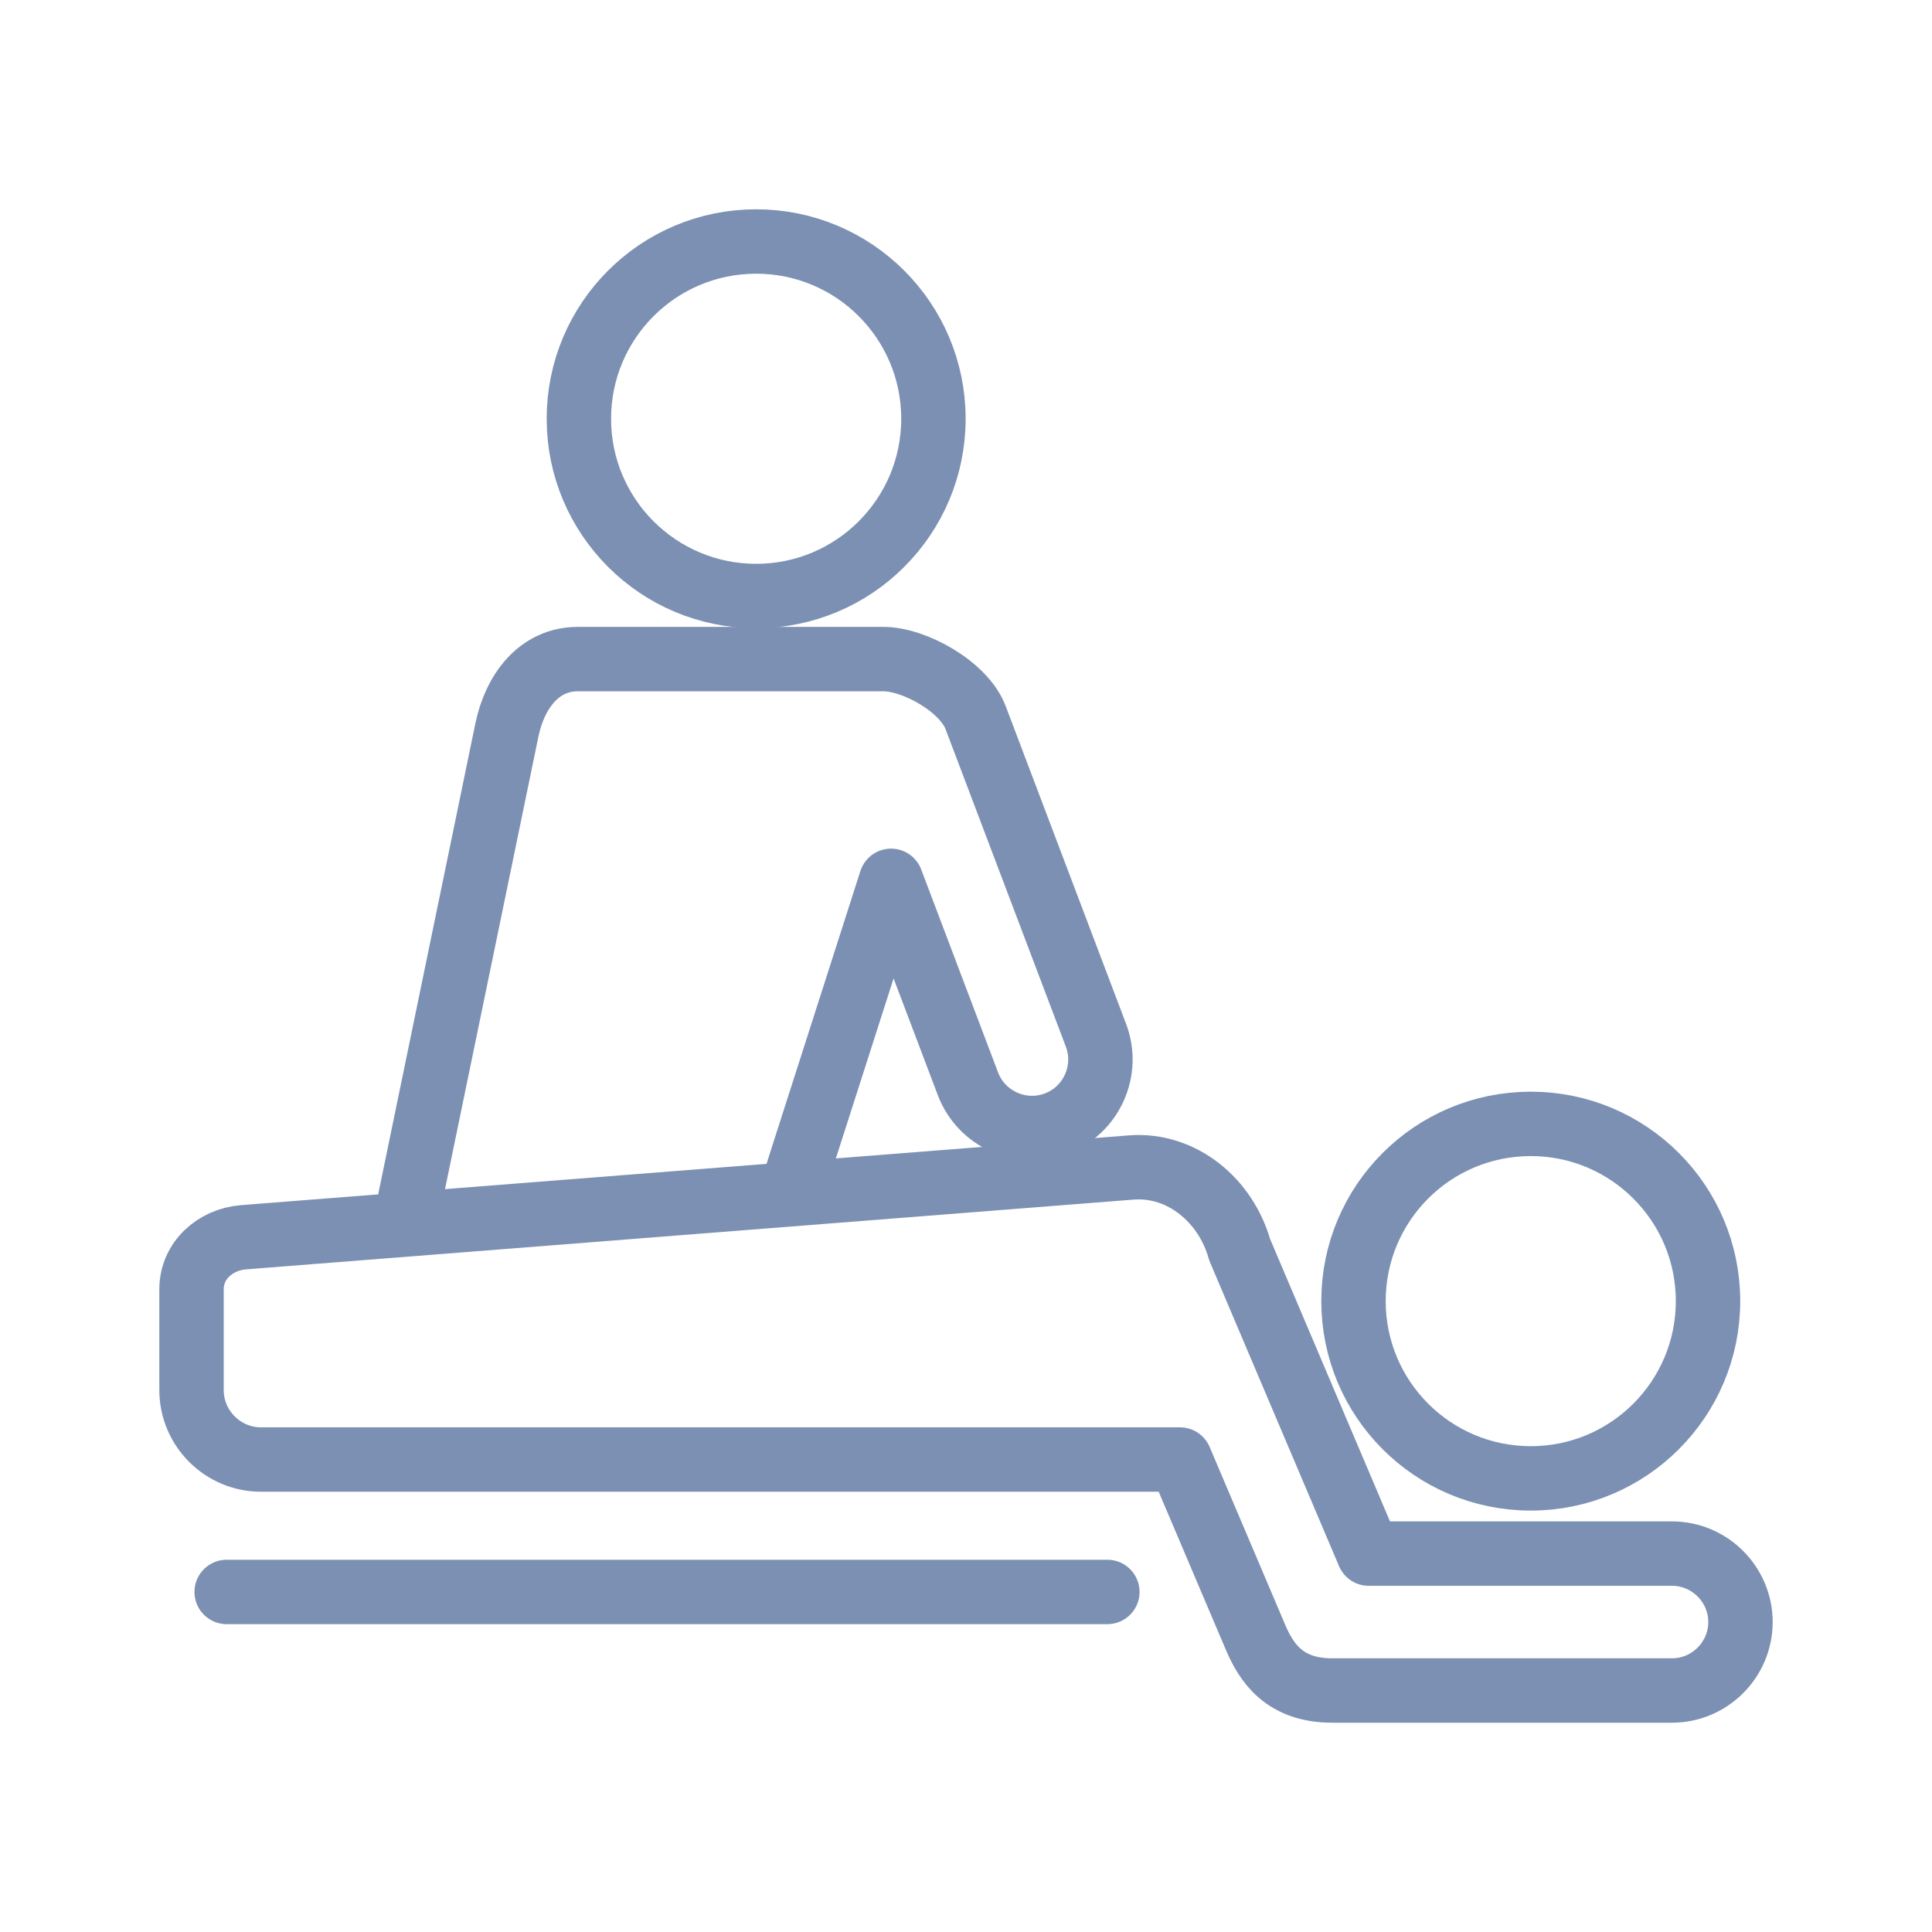
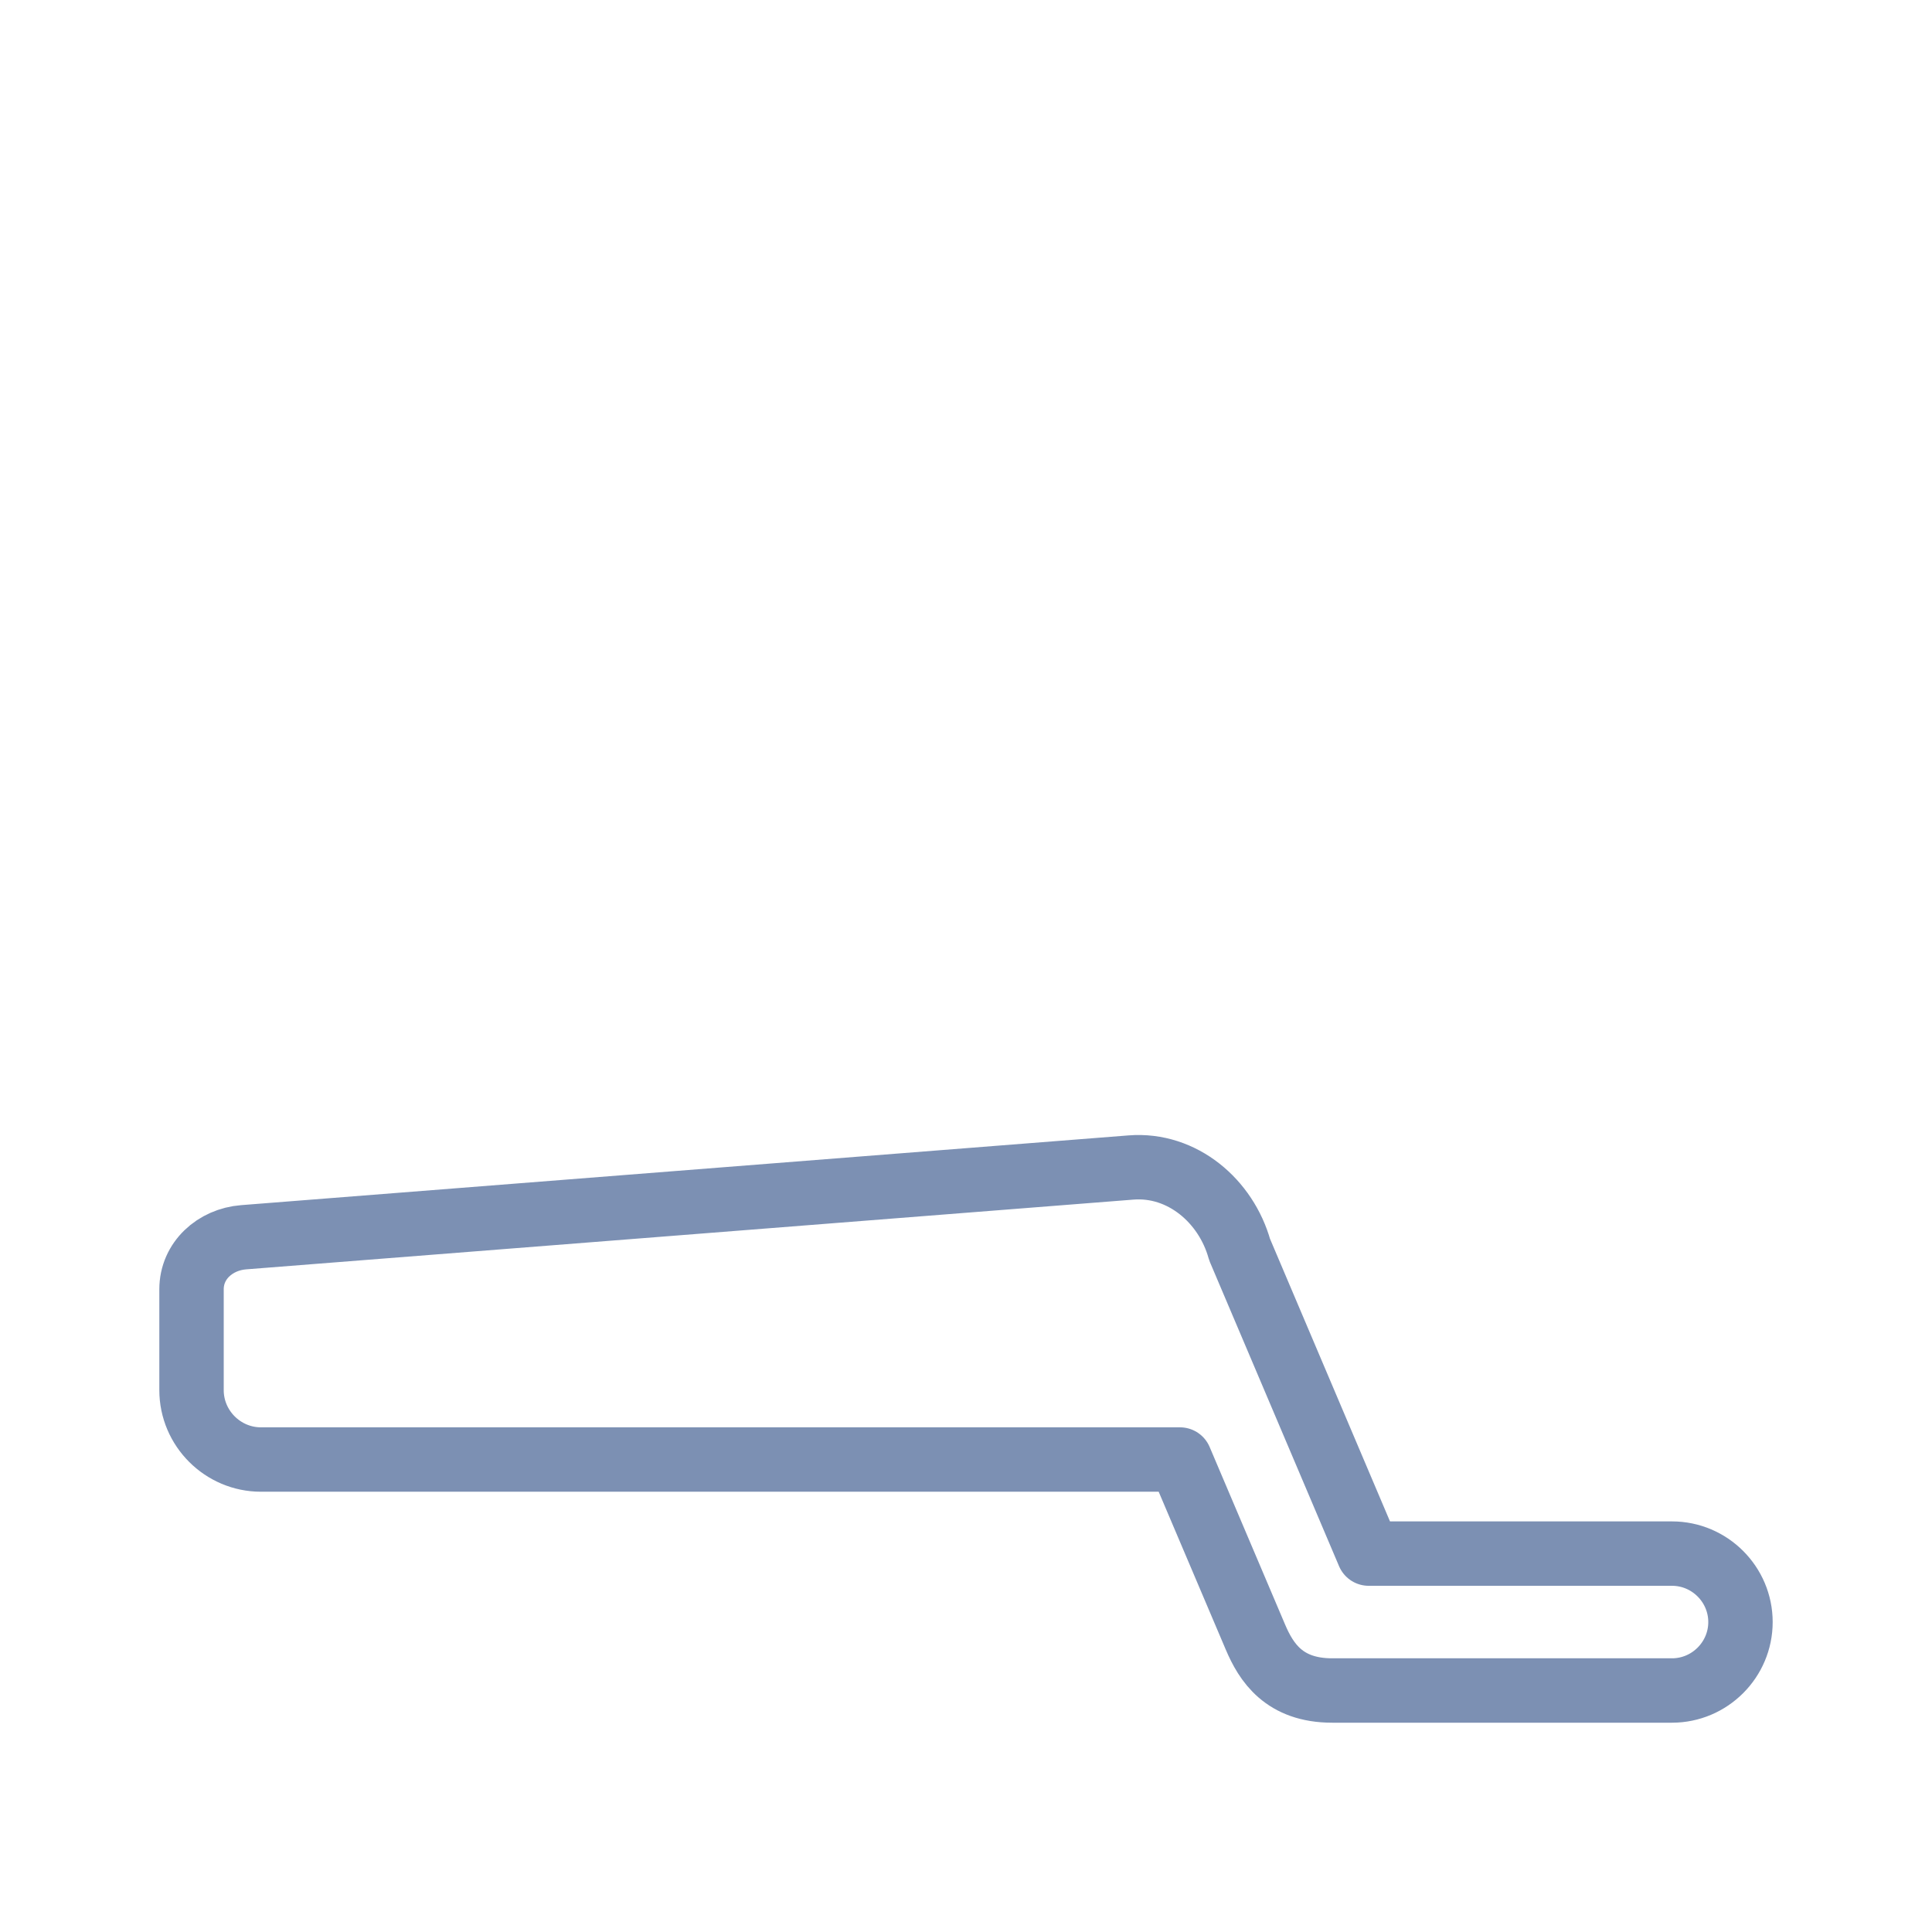
<svg xmlns="http://www.w3.org/2000/svg" version="1.1" id="Livello_1" x="0px" y="0px" width="120px" height="120px" viewBox="0 0 120 120" enable-background="new 0 0 120 120" xml:space="preserve">
  <g>
-     <path fill="none" stroke="#7C90B3" stroke-width="4" stroke-linecap="round" stroke-linejoin="round" stroke-miterlimit="22.926" d="   M46.967,15c6.079,0,11.01,4.926,11.01,11.01c0,6.078-4.931,11.009-11.01,11.009c-6.084,0-11.012-4.931-11.012-11.009   C35.955,19.926,40.883,15,46.967,15L46.967,15z" />
-     <path fill="none" stroke="#7C90B3" stroke-width="4" stroke-linecap="round" stroke-linejoin="round" stroke-miterlimit="22.926" d="   M95.079,69.806c6.078,0,11.009,4.925,11.009,11.008c0,6.08-4.931,11.011-11.009,11.011c-6.085,0-11.011-4.931-11.011-11.011   C84.068,74.73,88.994,69.806,95.079,69.806L95.079,69.806z" />
    <path fill="none" stroke="#7C90B3" stroke-width="4" stroke-linecap="round" stroke-linejoin="round" stroke-miterlimit="22.926" d="   M15.13,76.848l55.116-4.332c3.191-0.253,5.912,2.091,6.748,5.098l8.018,18.883h18.839c2.341,0,4.253,1.913,4.253,4.252   S106.191,105,103.851,105H82.744c-2.993,0-4.102-1.752-4.772-3.33l-4.681-11.016H16.206c-2.367,0-4.31-1.939-4.31-4.311v-6.263   C11.896,78.303,13.356,76.988,15.13,76.848L15.13,76.848z" />
-     <path fill="none" stroke="#7C90B3" stroke-width="4" stroke-linecap="round" stroke-linejoin="round" stroke-miterlimit="22.926" d="   M25.479,74.439l6.006-29.1c0.489-2.371,1.982-4.402,4.402-4.402h18.97c1.961,0,5.017,1.725,5.739,3.632l7.479,19.739   c0.829,2.188-0.284,4.655-2.472,5.479l0,0c-2.185,0.83-4.652-0.279-5.482-2.468l-4.775-12.609l-5.789,18.052" />
-     <line fill="none" stroke="#7C90B3" stroke-width="4" stroke-linecap="round" stroke-linejoin="round" stroke-miterlimit="22.926" x1="14.078" y1="98.879" x2="68.78" y2="98.879" />
  </g>
</svg>